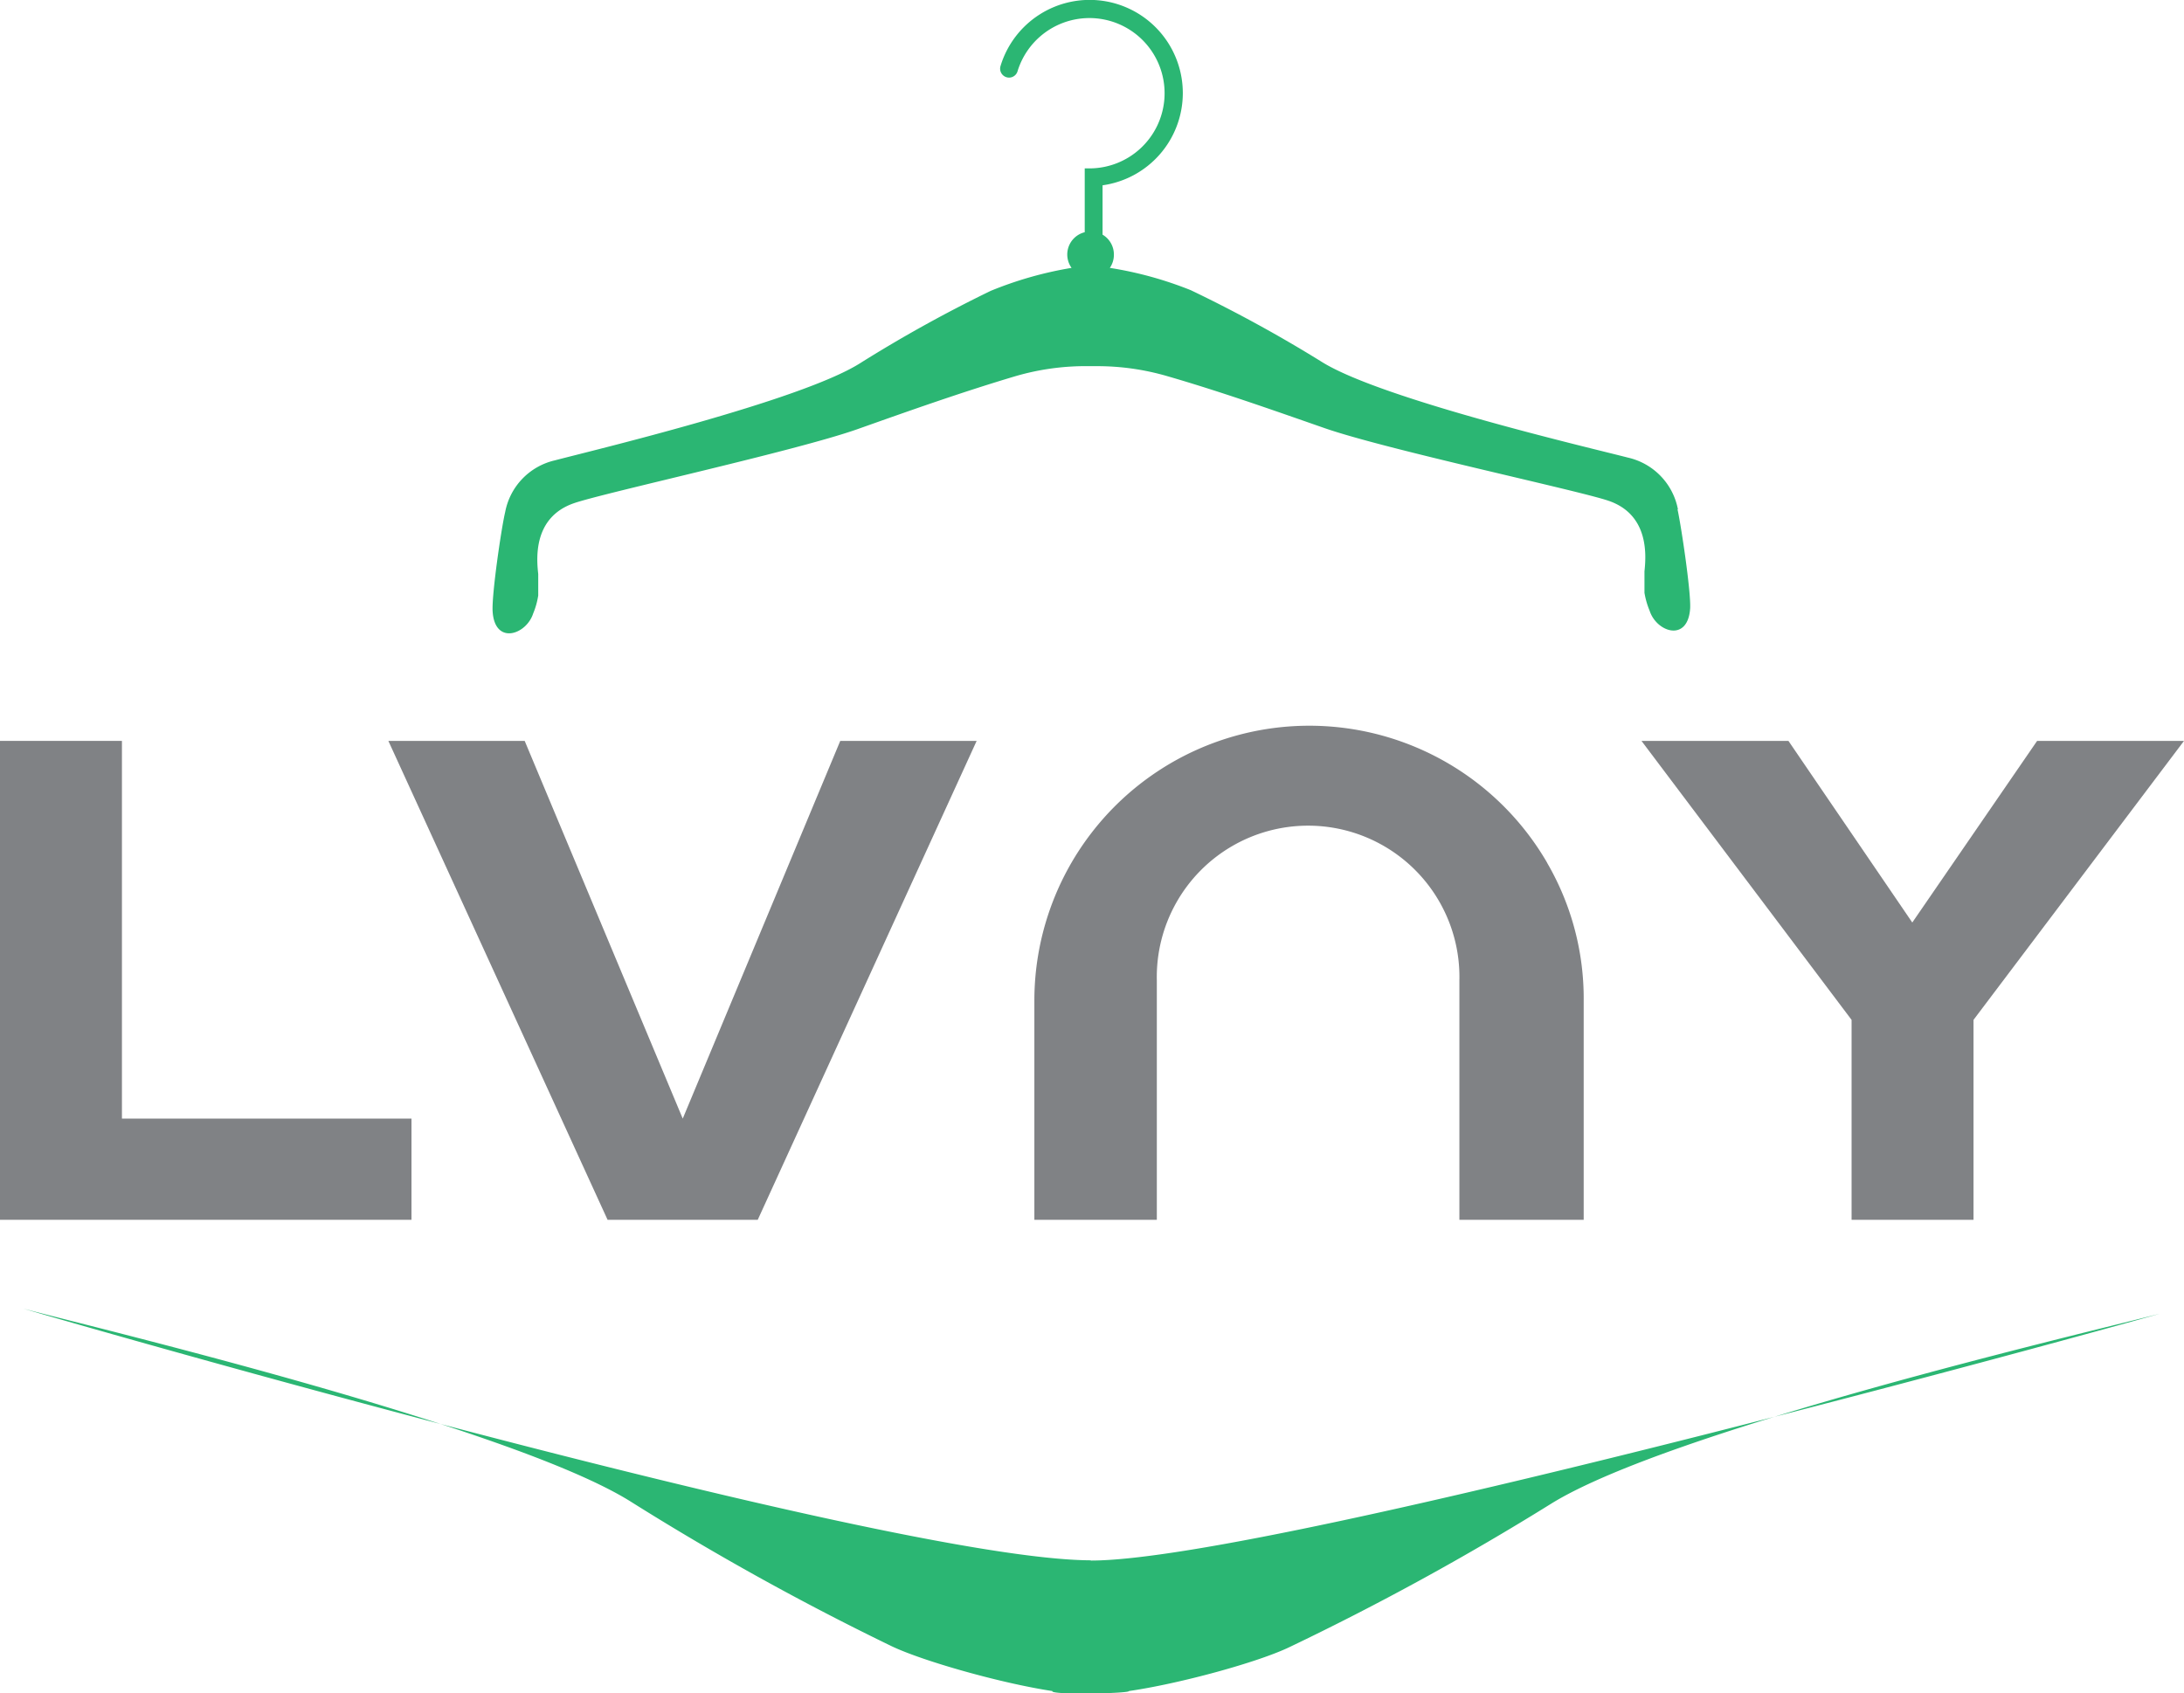
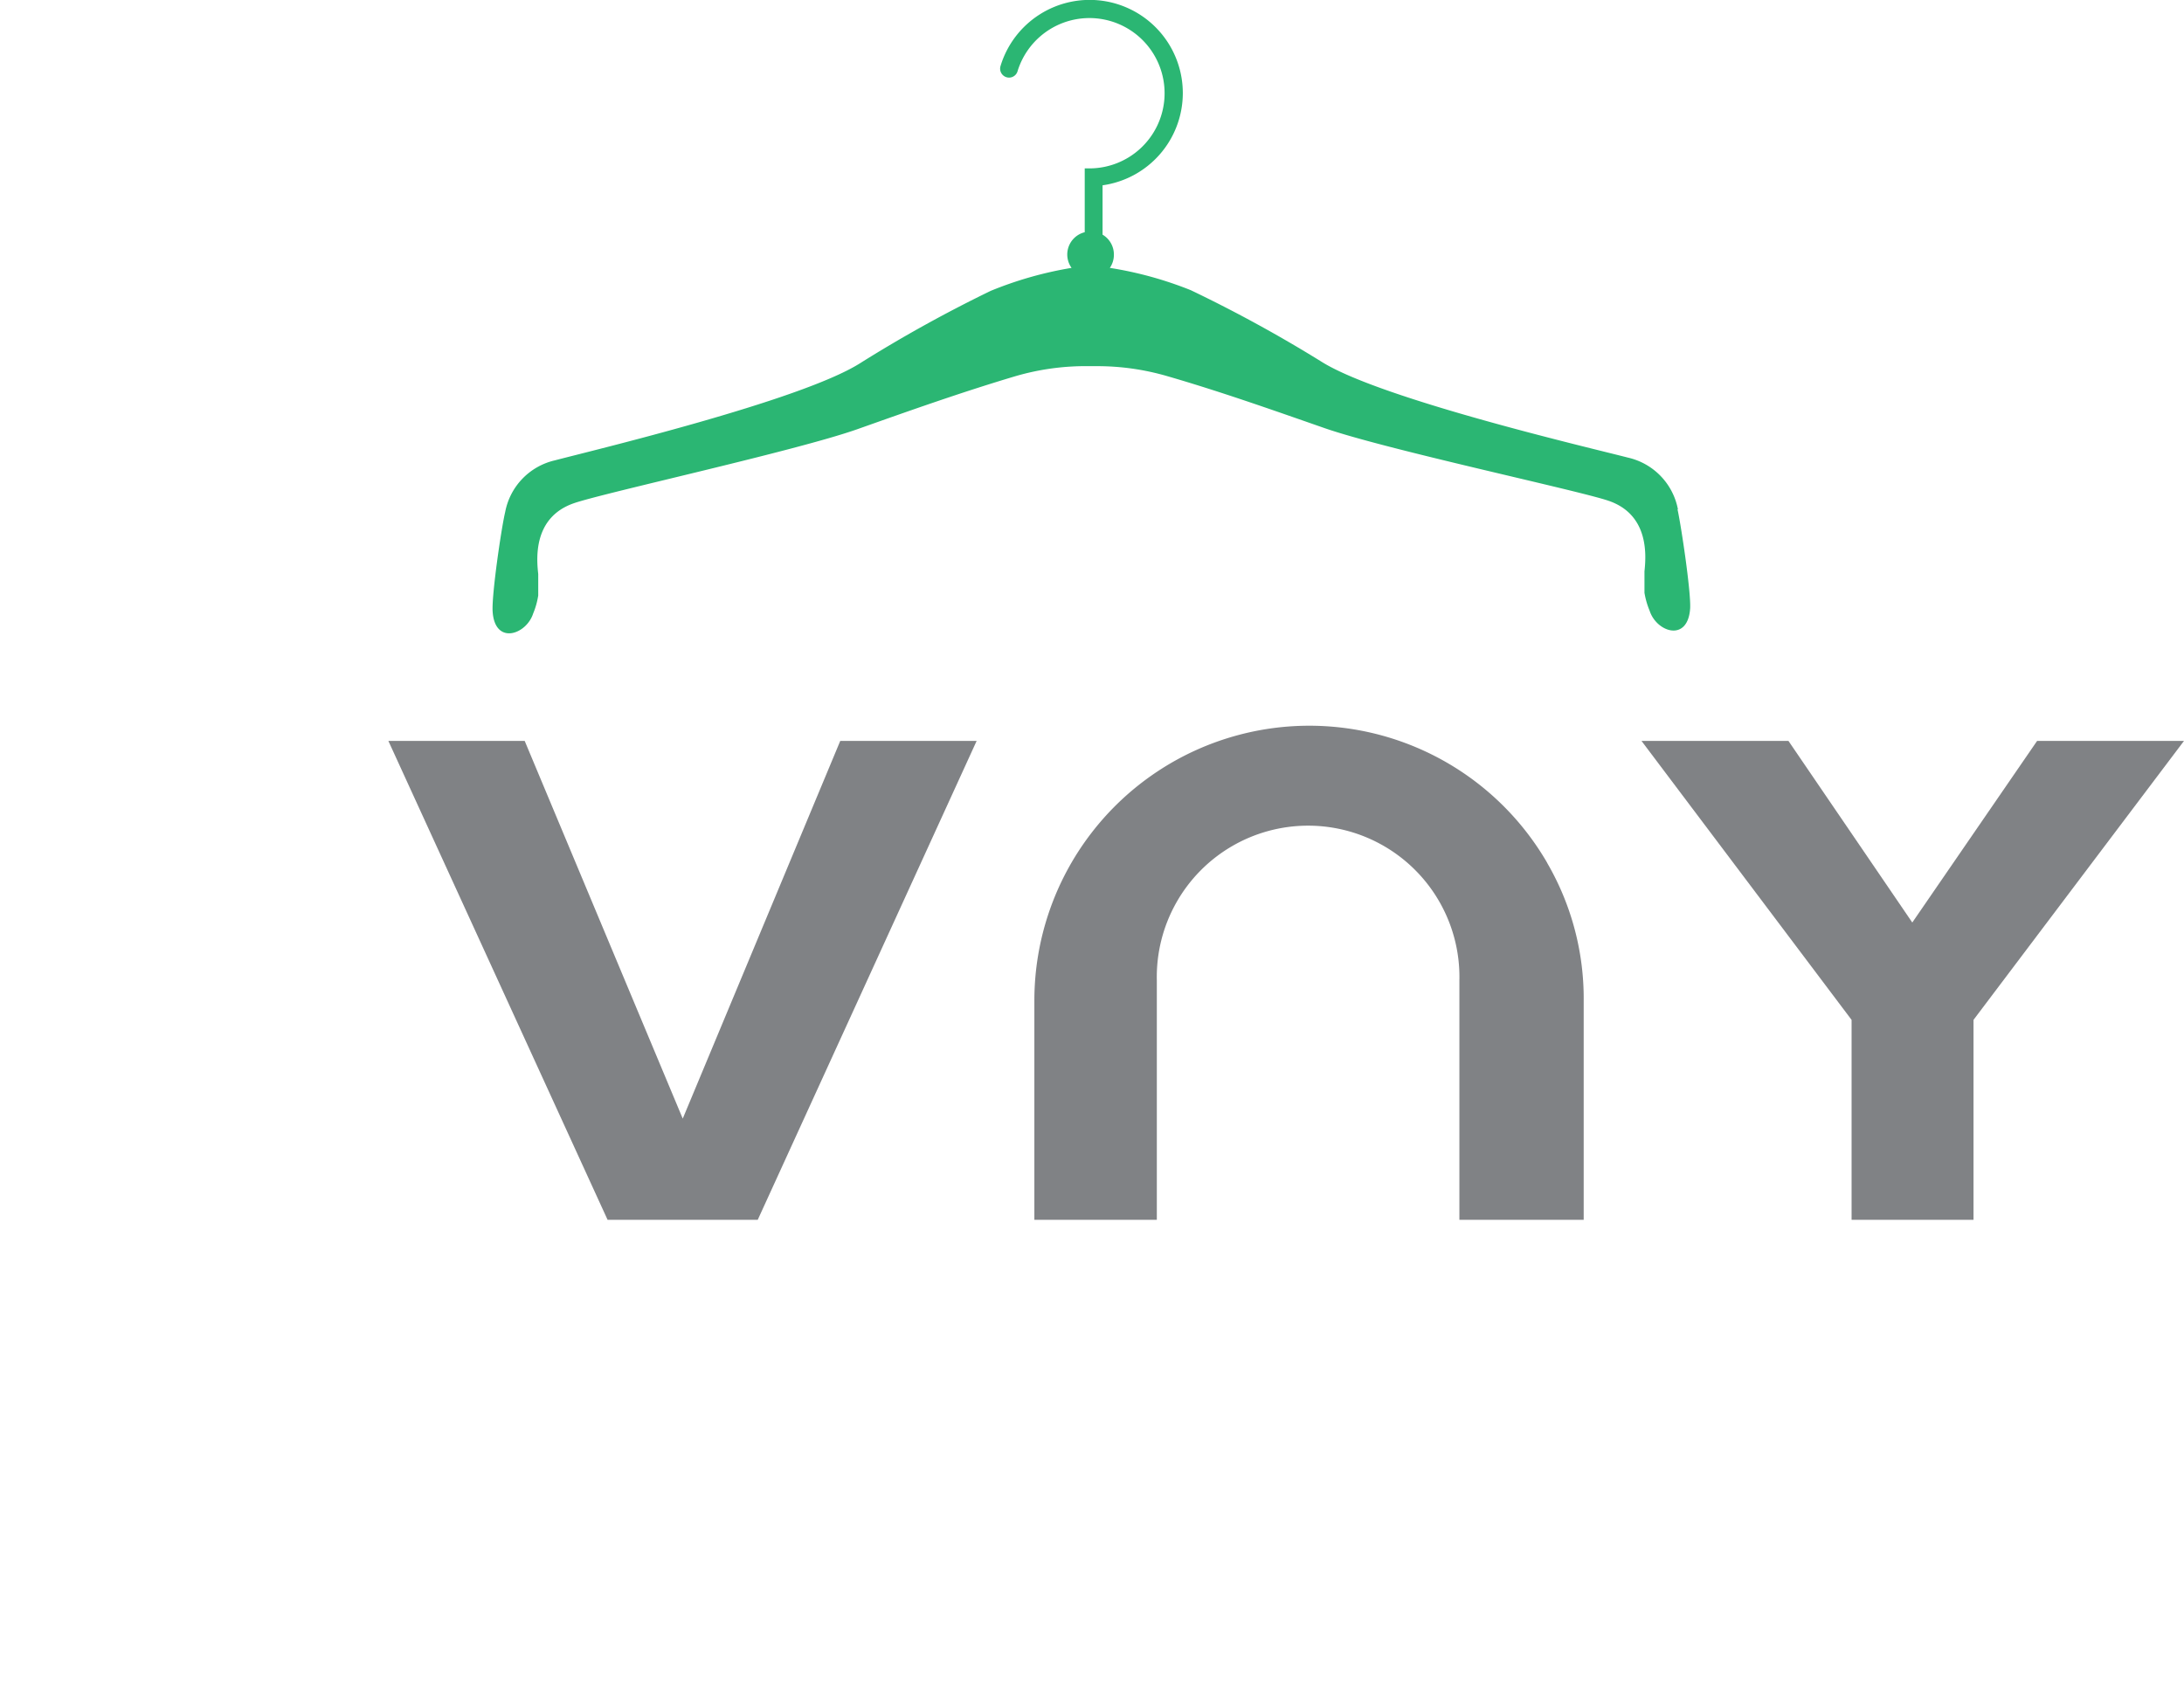
<svg xmlns="http://www.w3.org/2000/svg" viewBox="0 0 285.34 221.22">
  <defs>
    <style>.cls-1{fill:#808285;}.cls-2{fill:#2bb673;}</style>
  </defs>
  <g id="Layer_2" data-name="Layer 2">
    <g id="Layer_1-2" data-name="Layer 1">
-       <path class="cls-1" d="M15.93,96.8v49.35H53.76v13.22H0V96.8Z" />
      <path class="cls-1" d="M68.55,96.8,89.2,146.15,109.78,96.8H127.6L99,159.37H79.38L50.74,96.8Z" />
      <path class="cls-1" d="M202.13,112.73a35.24,35.24,0,0,1,4.78,18v28.64H190.67V128.09a19.77,19.77,0,1,0-39.53,0v31.28h-16V130.73a35.92,35.92,0,0,1,67-18Z" />
      <path class="cls-1" d="M233.66,96.8l16.18,23.73L266.15,96.8h19.19l-27.5,36.45v26.12H241.91V133.25L214.46,96.8Z" />
      <path class="cls-2" d="M219.22,66.54a8.58,8.58,0,0,0-6.56-6.76c-4.78-1.24-32-7.58-39.89-12.45a180,180,0,0,0-17.18-9.41A48.57,48.57,0,0,0,145,35a3,3,0,0,0,.53-1.74,3,3,0,0,0-1.48-2.6l0-6.45A12.17,12.17,0,1,0,130.72,8.62a1.17,1.17,0,0,0,1.12,1.52h0a1.16,1.16,0,0,0,1.1-.82A9.82,9.82,0,1,1,142.39,22h-.67l0,8.34A3,3,0,0,0,140,35,48.73,48.73,0,0,0,129.44,38a179,179,0,0,0-17.14,9.5c-7.83,4.9-35,11.38-39.82,12.65A8.56,8.56,0,0,0,66,66.91C65.5,69,64.24,77.63,64.36,79.85c.26,4.48,4.4,3.1,5.3.3a10.07,10.07,0,0,0,.66-2.35l0-2.8c-.21-1.92-.74-7.42,4.71-9.27,4.08-1.39,29-6.83,37-9.66,6.8-2.41,13.59-4.82,20.5-6.88a32.68,32.68,0,0,1,9.82-1.35h.9a32.69,32.69,0,0,1,9.27,1.31c6.91,2,13.72,4.41,20.52,6.78,8,2.79,33,8.11,37.06,9.48,5.45,1.82,4.95,7.32,4.75,9.25l0,2.79a10.69,10.69,0,0,0,.68,2.36c.91,2.79,5,4.15,5.29-.34.11-2.22-1.19-10.84-1.65-12.92" />
-       <path class="cls-2" d="M142.53,203.86C115.39,203.8-.25,170.05,3.14,171c9.5,2.53,63.66,15.42,79.25,25.18a355.13,355.13,0,0,0,34.1,18.9c4.2,2,14.44,4.87,21,5.86-.38.54,10.19.32,10,0,6.58-.95,16.83-3.74,21-5.75a354.18,354.18,0,0,0,34.19-18.74c15.64-9.68,69.86-22.31,79.38-24.78,3.29-.86-115.49,32.28-139.56,32.22" />
    </g>
  </g>
</svg>